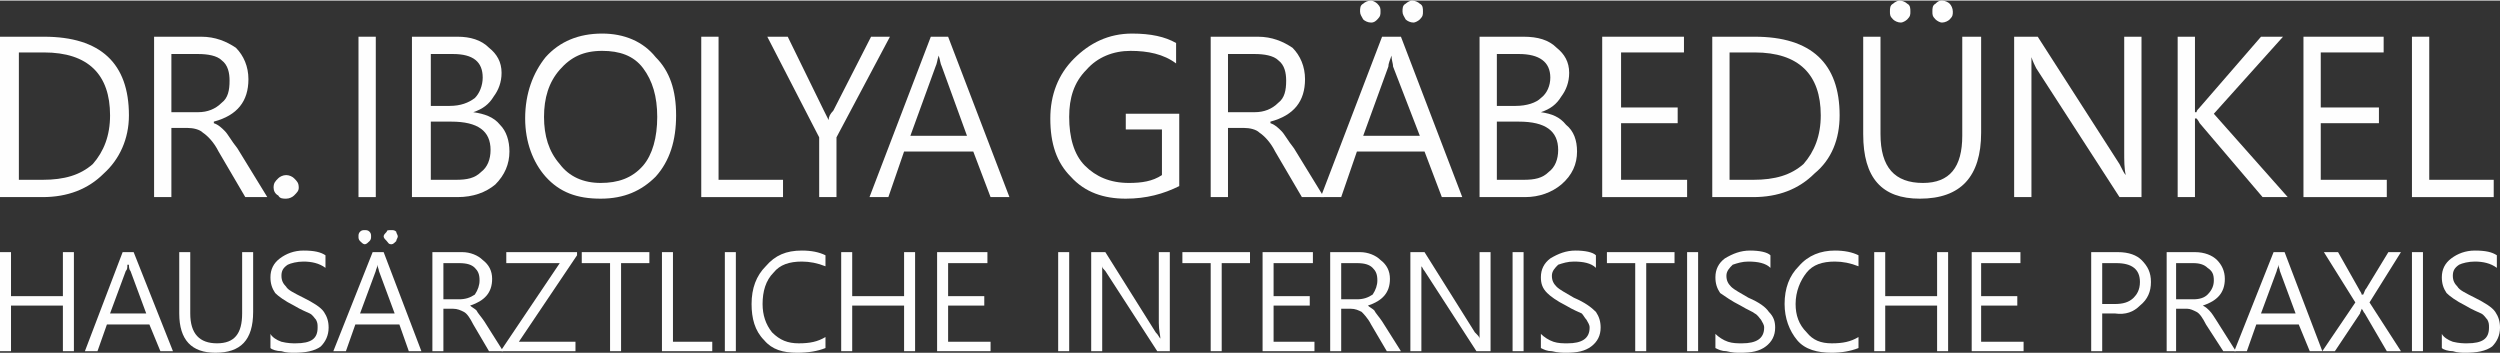
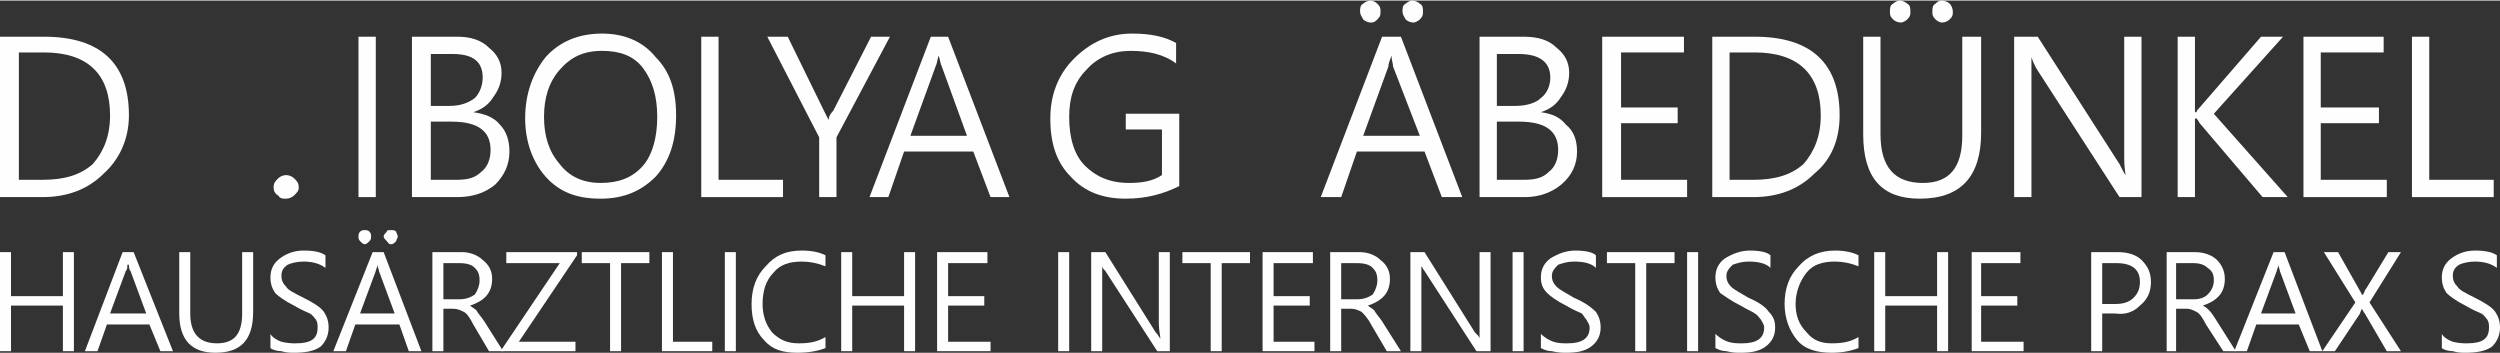
<svg xmlns="http://www.w3.org/2000/svg" xml:space="preserve" width="1585px" height="224px" version="1.1" style="shape-rendering:geometricPrecision; text-rendering:geometricPrecision; image-rendering:optimizeQuality; fill-rule:evenodd; clip-rule:evenodd" viewBox="0 0 1590 224">
  <rect x="0" y="0" width="1590" height="224" fill="#333333" stroke="none" />
  <defs>
    <style type="text/css">
   
    .fil0 {fill:#FEFEFE;fill-rule:nonzero}
   
  </style>
  </defs>
  <g id="Ebene_x0020_1">
    <polygon class="fil0" points="47,223 40,223 40,194 7,194 7,223 0,223 0,160 7,160 7,188 40,188 40,160 47,160 " />
    <path id="1" class="fil0" d="M110 223l-8 0 -7 -17 -27 0 -6 17 -8 0 24 -63 7 0 25 63zm-17 -24l-10 -27c-1,-1 -1,-3 -1,-4l-1 0c0,2 0,3 -1,4l-10 27 23 0z" />
    <path id="2" class="fil0" d="M161 198c0,18 -8,26 -24,26 -15,0 -23,-8 -23,-25l0 -39 7 0 0 39c0,13 6,19 17,19 11,0 16,-6 16,-19l0 -39 7 0 0 38z" />
    <path id="3" class="fil0" d="M172 212c1,2 4,4 7,5 4,1 7,1 9,1 10,0 14,-3 14,-10 0,-2 0,-3 -1,-5 -1,-1 -2,-3 -4,-4 -2,-1 -5,-2 -10,-5 -6,-3 -10,-6 -12,-8 -2,-3 -3,-6 -3,-10 0,-5 2,-9 6,-12 4,-3 9,-5 15,-5 7,0 11,1 14,3l0 8c-4,-3 -9,-4 -14,-4 -4,0 -8,1 -10,2 -3,2 -4,4 -4,7 0,3 1,5 3,7 1,2 5,4 11,7 6,3 11,6 13,9 2,3 3,6 3,10 0,5 -2,9 -5,12 -4,3 -10,4 -17,4 -2,0 -5,0 -8,-1 -3,0 -6,-1 -7,-2l0 -9z" />
    <path id="4" class="fil0" d="M268 223l-8 0 -6 -17 -28 0 -6 17 -8 0 25 -63 7 0 24 63zm-17 -24l-10 -27c0,-1 -1,-3 -1,-4l0 0c0,2 -1,3 -1,4l-10 27 22 0zm-7 -49c0,-1 1,-2 2,-3 0,-1 1,-1 3,-1 1,0 2,0 3,1 0,1 1,2 1,3 0,1 -1,2 -1,3 -1,1 -2,2 -3,2 -2,0 -2,-1 -3,-2 -1,-1 -2,-2 -2,-3zm-16 0c0,-1 0,-2 1,-3 1,-1 2,-1 3,-1 1,0 2,0 3,1 1,1 1,2 1,3 0,1 0,2 -1,3 -1,1 -2,2 -3,2 -1,0 -2,-1 -3,-2 -1,-1 -1,-2 -1,-3z" />
    <path id="5" class="fil0" d="M320 223l-9 0 -10 -17c-2,-4 -4,-7 -6,-8 -2,-1 -4,-2 -7,-2l-6 0 0 27 -7 0 0 -63 19 0c5,0 10,2 13,5 4,3 6,7 6,12 0,9 -5,14 -14,17l0 0c1,1 3,2 4,3 1,2 3,4 5,7l12 19zm-38 -56l0 23 10 0c4,0 7,-1 10,-3 2,-3 3,-6 3,-9 0,-4 -1,-6 -3,-8 -2,-2 -5,-3 -10,-3l-10 0z" />
    <polygon id="6" class="fil0" points="367,162 330,217 366,217 366,223 319,223 319,222 356,167 322,167 322,160 367,160 " />
    <polygon id="7" class="fil0" points="413,167 395,167 395,223 388,223 388,167 370,167 370,160 413,160 " />
    <polygon id="8" class="fil0" points="453,223 421,223 421,160 428,160 428,217 453,217 " />
    <polygon id="9" class="fil0" points="468,223 461,223 461,160 468,160 " />
    <path id="10" class="fil0" d="M525 221c-5,2 -11,3 -18,3 -9,0 -16,-2 -21,-8 -6,-6 -8,-14 -8,-23 0,-10 3,-18 9,-24 6,-7 13,-10 23,-10 6,0 11,1 15,3l0 7c-5,-2 -10,-3 -15,-3 -8,0 -14,2 -18,7 -5,5 -7,12 -7,20 0,7 2,13 6,18 5,5 10,7 17,7 7,0 12,-1 17,-4l0 7z" />
    <polygon id="11" class="fil0" points="582,223 575,223 575,194 542,194 542,223 535,223 535,160 542,160 542,188 575,188 575,160 582,160 " />
    <polygon id="12" class="fil0" points="630,223 596,223 596,160 628,160 628,167 603,167 603,188 626,188 626,194 603,194 603,217 630,217 " />
    <polygon id="13" class="fil0" points="680,223 673,223 673,160 680,160 " />
    <path id="14" class="fil0" d="M744 223l-8 0 -33 -51c-1,-1 -2,-2 -2,-3l0 0c0,1 0,4 0,8l0 46 -7 0 0 -63 9 0 32 51c2,2 2,3 3,4l0 0c0,-2 -1,-5 -1,-10l0 -45 7 0 0 63z" />
    <polygon id="15" class="fil0" points="795,167 777,167 777,223 770,223 770,167 752,167 752,160 795,160 " />
    <polygon id="16" class="fil0" points="836,223 803,223 803,160 835,160 835,167 810,167 810,188 833,188 833,194 810,194 810,217 836,217 " />
    <path id="17" class="fil0" d="M891 223l-9 0 -10 -17c-2,-4 -5,-7 -6,-8 -2,-1 -4,-2 -7,-2l-6 0 0 27 -7 0 0 -63 19 0c5,0 10,2 13,5 4,3 6,7 6,12 0,9 -5,14 -14,17l0 0c1,1 3,2 4,3 1,2 3,4 5,7l12 19zm-38 -56l0 23 10 0c4,0 7,-1 10,-3 2,-3 3,-6 3,-9 0,-4 -1,-6 -3,-8 -2,-2 -5,-3 -10,-3l-10 0z" />
    <path id="18" class="fil0" d="M948 223l-9 0 -33 -51c-1,-1 -1,-2 -2,-3l0 0c0,1 0,4 0,8l0 46 -7 0 0 -63 9 0 32 51c2,2 3,3 3,4l0 0c0,-2 0,-5 0,-10l0 -45 7 0 0 63z" />
    <polygon id="19" class="fil0" points="969,223 962,223 962,160 969,160 " />
    <path id="20" class="fil0" d="M980 212c2,2 5,4 8,5 3,1 6,1 9,1 9,0 14,-3 14,-10 0,-2 -1,-3 -2,-5 -1,-1 -2,-3 -3,-4 -2,-1 -5,-2 -10,-5 -6,-3 -10,-6 -12,-8 -3,-3 -4,-6 -4,-10 0,-5 2,-9 6,-12 5,-3 10,-5 16,-5 6,0 11,1 13,3l0 8c-3,-3 -8,-4 -14,-4 -4,0 -7,1 -10,2 -2,2 -4,4 -4,7 0,3 1,5 3,7 2,2 6,4 11,7 7,3 11,6 14,9 2,3 3,6 3,10 0,5 -2,9 -6,12 -4,3 -9,4 -16,4 -2,0 -5,0 -9,-1 -3,0 -5,-1 -7,-2l0 -9z" />
    <polygon id="21" class="fil0" points="1065,167 1047,167 1047,223 1040,223 1040,167 1022,167 1022,160 1065,160 " />
    <polygon id="22" class="fil0" points="1080,223 1073,223 1073,160 1080,160 " />
    <path id="23" class="fil0" d="M1091 212c2,2 5,4 8,5 3,1 6,1 9,1 9,0 14,-3 14,-10 0,-2 -1,-3 -2,-5 -1,-1 -2,-3 -4,-4 -1,-1 -4,-2 -9,-5 -6,-3 -10,-6 -13,-8 -2,-3 -3,-6 -3,-10 0,-5 2,-9 6,-12 5,-3 10,-5 16,-5 6,0 11,1 13,3l0 8c-3,-3 -8,-4 -14,-4 -4,0 -7,1 -10,2 -2,2 -4,4 -4,7 0,3 1,5 3,7 2,2 6,4 11,7 7,3 11,6 13,9 3,3 4,6 4,10 0,5 -2,9 -6,12 -4,3 -9,4 -16,4 -3,0 -5,0 -9,-1 -3,0 -5,-1 -7,-2l0 -9z" />
    <path id="24" class="fil0" d="M1182 221c-5,2 -11,3 -17,3 -9,0 -17,-2 -22,-8 -5,-6 -8,-14 -8,-23 0,-10 3,-18 9,-24 6,-7 14,-10 23,-10 6,0 11,1 15,3l0 7c-5,-2 -10,-3 -15,-3 -8,0 -14,2 -18,7 -4,5 -7,12 -7,20 0,7 2,13 7,18 4,5 9,7 16,7 7,0 12,-1 17,-4l0 7z" />
    <polygon id="25" class="fil0" points="1239,223 1232,223 1232,194 1199,194 1199,223 1192,223 1192,160 1199,160 1199,188 1232,188 1232,160 1239,160 " />
    <polygon id="26" class="fil0" points="1287,223 1254,223 1254,160 1285,160 1285,167 1260,167 1260,188 1283,188 1283,194 1260,194 1260,217 1287,217 " />
    <path id="27" class="fil0" d="M1337 199l0 24 -7 0 0 -63 17 0c7,0 12,2 15,5 4,4 6,8 6,14 0,6 -2,11 -7,15 -4,4 -9,6 -16,5l-8 0zm0 -32l0 26 8 0c5,0 9,-1 12,-4 2,-2 4,-5 4,-10 0,-8 -5,-12 -15,-12l-9 0z" />
    <path id="28" class="fil0" d="M1422 223l-8 0 -11 -17c-2,-4 -4,-7 -6,-8 -2,-1 -4,-2 -6,-2l-7 0 0 27 -6 0 0 -63 18 0c6,0 11,2 14,5 3,3 5,7 5,12 0,9 -5,14 -14,17l0 0c2,1 3,2 4,3 2,2 3,4 5,7l12 19zm-38 -56l0 23 11 0c4,0 7,-1 9,-3 3,-3 4,-6 4,-9 0,-4 -1,-6 -4,-8 -2,-2 -5,-3 -9,-3l-11 0z" />
    <path id="29" class="fil0" d="M1477 223l-8 0 -7 -17 -27 0 -6 17 -8 0 25 -63 7 0 24 63zm-17 -24l-10 -27c0,-1 -1,-3 -1,-4l0 0c0,2 -1,3 -1,4l-10 27 22 0z" />
    <path id="30" class="fil0" d="M1527 223l-9 0 -14 -24c-1,-1 -1,-2 -2,-3l0 0c0,1 -1,2 -1,3l-16 24 -8 0 21 -31 -20 -32 9 0 13 23c1,2 2,3 2,4l1 0c1,-2 1,-3 2,-4l14 -23 8 0 -20 32 20 31z" />
-     <polygon id="31" class="fil0" points="1541,223 1534,223 1534,160 1541,160 " />
    <path id="32" class="fil0" d="M1553 212c1,2 4,4 7,5 4,1 7,1 9,1 10,0 14,-3 14,-10 0,-2 0,-3 -1,-5 -1,-1 -2,-3 -4,-4 -2,-1 -5,-2 -10,-5 -6,-3 -10,-6 -12,-8 -2,-3 -3,-6 -3,-10 0,-5 2,-9 6,-12 4,-3 9,-5 15,-5 7,0 11,1 14,3l0 8c-4,-3 -9,-4 -14,-4 -4,0 -8,1 -10,2 -3,2 -4,4 -4,7 0,3 1,5 3,7 1,2 5,4 11,7 6,3 11,6 13,9 2,3 3,6 3,10 0,5 -2,9 -5,12 -4,3 -10,4 -17,4 -2,0 -5,0 -8,-1 -3,0 -6,-1 -7,-2l0 -9z" />
    <path class="fil0" d="M0 125l0 -102 28 0c36,0 54,17 54,50 0,15 -6,28 -16,37 -10,10 -23,15 -39,15l-27 0zm12 -92l0 81 15 0c14,0 24,-3 32,-10 7,-8 11,-18 11,-31 0,-26 -14,-40 -42,-40l-16 0z" />
    <path id="1" class="fil0" d="M174 119c0,-3 1,-4 3,-6 1,-1 3,-2 5,-2 2,0 4,1 5,2 2,2 3,3 3,6 0,2 -1,3 -3,5 -1,1 -3,2 -5,2 -2,0 -4,0 -5,-2 -2,-1 -3,-3 -3,-5z" />
    <polygon id="2" class="fil0" points="239,125 228,125 228,23 239,23 " />
    <path id="3" class="fil0" d="M750 118c-10,5 -21,8 -34,8 -14,0 -26,-4 -35,-14 -9,-9 -13,-21 -13,-37 0,-15 5,-28 15,-38 10,-10 22,-16 37,-16 12,0 21,2 28,6l0 13c-8,-6 -18,-8 -29,-8 -11,0 -21,4 -28,12 -8,8 -11,18 -11,30 0,13 3,24 10,31 7,7 16,11 28,11 8,0 15,-1 21,-5l0 -29 -23 0 0 -10 34 0 0 46z" />
-     <path id="4" class="fil0" d="M170 125l-14 0 -17 -29c-3,-6 -7,-10 -10,-12 -2,-2 -6,-3 -10,-3l-10 0 0 44 -11 0 0 -102 30 0c9,0 16,3 22,7 5,5 8,12 8,20 0,14 -7,23 -22,27l0 1c3,1 5,3 7,5 2,2 4,6 8,11l19 31zm-61 -91l0 37 17 0c6,0 11,-2 15,-6 4,-3 5,-8 5,-14 0,-5 -1,-10 -5,-13 -3,-3 -9,-4 -15,-4l-17 0z" />
    <path id="5" class="fil0" d="M262 125l0 -102 29 0c8,0 15,2 20,7 5,4 8,9 8,16 0,6 -2,11 -5,15 -3,5 -7,8 -13,10l0 0c7,1 13,3 17,8 4,4 6,10 6,17 0,8 -3,15 -9,21 -6,5 -14,8 -24,8l-29 0zm12 -91l0 33 12 0c7,0 12,-2 16,-5 3,-3 5,-8 5,-13 0,-10 -6,-15 -19,-15l-14 0zm0 43l0 37 16 0c7,0 12,-1 16,-5 4,-3 6,-8 6,-14 0,-12 -8,-18 -25,-18l-13 0z" />
    <path id="6" class="fil0" d="M334 75c0,-16 5,-29 13,-39 9,-10 21,-15 36,-15 14,0 26,5 34,15 9,9 13,21 13,37 0,16 -4,29 -13,39 -9,9 -20,14 -35,14 -15,0 -26,-4 -35,-14 -8,-9 -13,-22 -13,-37zm12 -1c0,12 3,22 10,30 6,8 15,12 26,12 11,0 20,-3 27,-11 6,-7 9,-18 9,-31 0,-13 -3,-23 -9,-31 -6,-8 -15,-11 -26,-11 -12,0 -20,4 -27,12 -7,8 -10,18 -10,30z" />
    <polygon id="7" class="fil0" points="498,125 446,125 446,23 457,23 457,114 498,114 " />
    <path id="8" class="fil0" d="M566 23l-34 64 0 38 -11 0 0 -38 -33 -64 13 0 23 47c0,0 1,2 3,6l0 0c0,-2 1,-4 3,-6l24 -47 12 0z" />
    <path id="9" class="fil0" d="M642 125l-12 0 -11 -29 -44 0 -10 29 -12 0 39 -102 11 0 39 102zm-27 -39l-16 -44c-1,-2 -1,-4 -2,-7l0 0c-1,3 -1,5 -2,7l-16 44 36 0z" />
-     <path id="10" class="fil0" d="M842 125l-14 0 -17 -29c-3,-6 -7,-10 -10,-12 -2,-2 -6,-3 -10,-3l-10 0 0 44 -11 0 0 -102 30 0c9,0 16,3 22,7 5,5 8,12 8,20 0,14 -7,23 -22,27l0 1c3,1 5,3 7,5 2,2 4,6 8,11l19 31zm-61 -91l0 37 17 0c6,0 11,-2 15,-6 4,-3 5,-8 5,-14 0,-5 -1,-10 -5,-13 -3,-3 -9,-4 -15,-4l-17 0z" />
    <path id="11" class="fil0" d="M930 125l-13 0 -11 -29 -43 0 -10 29 -13 0 39 -102 12 0 39 102zm-27 -39l-17 -44c0,-2 -1,-4 -1,-7l0 0c-1,3 -2,5 -2,7l-16 44 36 0zm-11 -79c0,-2 0,-4 2,-5 1,-1 3,-2 4,-2 2,0 4,1 5,2 2,1 2,3 2,5 0,2 0,3 -2,5 -1,1 -3,2 -4,2 -2,0 -4,-1 -5,-2 -1,-2 -2,-3 -2,-5zm-27 0c0,-2 0,-4 2,-5 1,-1 3,-2 5,-2 1,0 3,1 4,2 2,2 2,3 2,5 0,2 0,3 -2,5 -1,1 -2,2 -4,2 -2,0 -4,-1 -5,-2 -1,-2 -2,-3 -2,-5z" />
    <path id="12" class="fil0" d="M941 125l0 -102 28 0c9,0 16,2 21,7 5,4 8,9 8,16 0,6 -2,11 -5,15 -3,5 -7,8 -13,10l0 0c7,1 12,3 16,8 5,4 7,10 7,17 0,8 -3,15 -10,21 -6,5 -14,8 -23,8l-29 0zm11 -91l0 33 12 0c7,0 13,-2 16,-5 4,-3 6,-8 6,-13 0,-10 -7,-15 -20,-15l-14 0zm0 43l0 37 17 0c7,0 12,-1 16,-5 4,-3 6,-8 6,-14 0,-12 -8,-18 -25,-18l-14 0z" />
    <polygon id="13" class="fil0" points="1073,125 1019,125 1019,23 1071,23 1071,33 1031,33 1031,68 1067,68 1067,78 1031,78 1031,114 1073,114 " />
    <path id="14" class="fil0" d="M1089 125l0 -102 27 0c36,0 54,17 54,50 0,15 -5,28 -16,37 -10,10 -23,15 -39,15l-26 0zm11 -92l0 81 15 0c14,0 24,-3 32,-10 7,-8 11,-18 11,-31 0,-26 -14,-40 -42,-40l-16 0z" />
    <path id="15" class="fil0" d="M1260 84c0,28 -13,42 -39,42 -24,0 -36,-13 -36,-41l0 -62 11 0 0 62c0,21 9,31 27,31 17,0 25,-10 25,-30l0 -63 12 0 0 61zm-31 -77c0,-2 0,-4 2,-5 1,-1 2,-2 4,-2 2,0 4,1 5,2 1,1 2,3 2,5 0,2 0,3 -2,5 -1,1 -3,2 -5,2 -1,0 -3,-1 -4,-2 -2,-2 -2,-3 -2,-5zm-27 0c0,-2 0,-4 2,-5 1,-1 3,-2 4,-2 2,0 4,1 5,2 2,1 2,3 2,5 0,2 0,3 -2,5 -1,1 -3,2 -4,2 -2,0 -4,-1 -5,-2 -2,-2 -2,-3 -2,-5z" />
    <path id="16" class="fil0" d="M1362 125l-14 0 -53 -82c-1,-2 -2,-4 -3,-7l0 0c0,3 0,8 0,14l0 75 -11 0 0 -102 15 0 52 81c2,4 3,6 4,7l0 0c-1,-4 -1,-9 -1,-15l0 -73 11 0 0 102z" />
    <path id="17" class="fil0" d="M1455 125l-16 0 -40 -47c-1,-2 -2,-3 -2,-3l-1 0 0 50 -11 0 0 -102 11 0 0 48 1 0c0,-1 1,-2 2,-3l39 -45 14 0 -44 49 47 53z" />
    <polygon id="18" class="fil0" points="1518,125 1465,125 1465,23 1516,23 1516,33 1476,33 1476,68 1513,68 1513,78 1476,78 1476,114 1518,114 " />
    <polygon id="19" class="fil0" points="1586,125 1534,125 1534,23 1545,23 1545,114 1586,114 " />
  </g>
</svg>